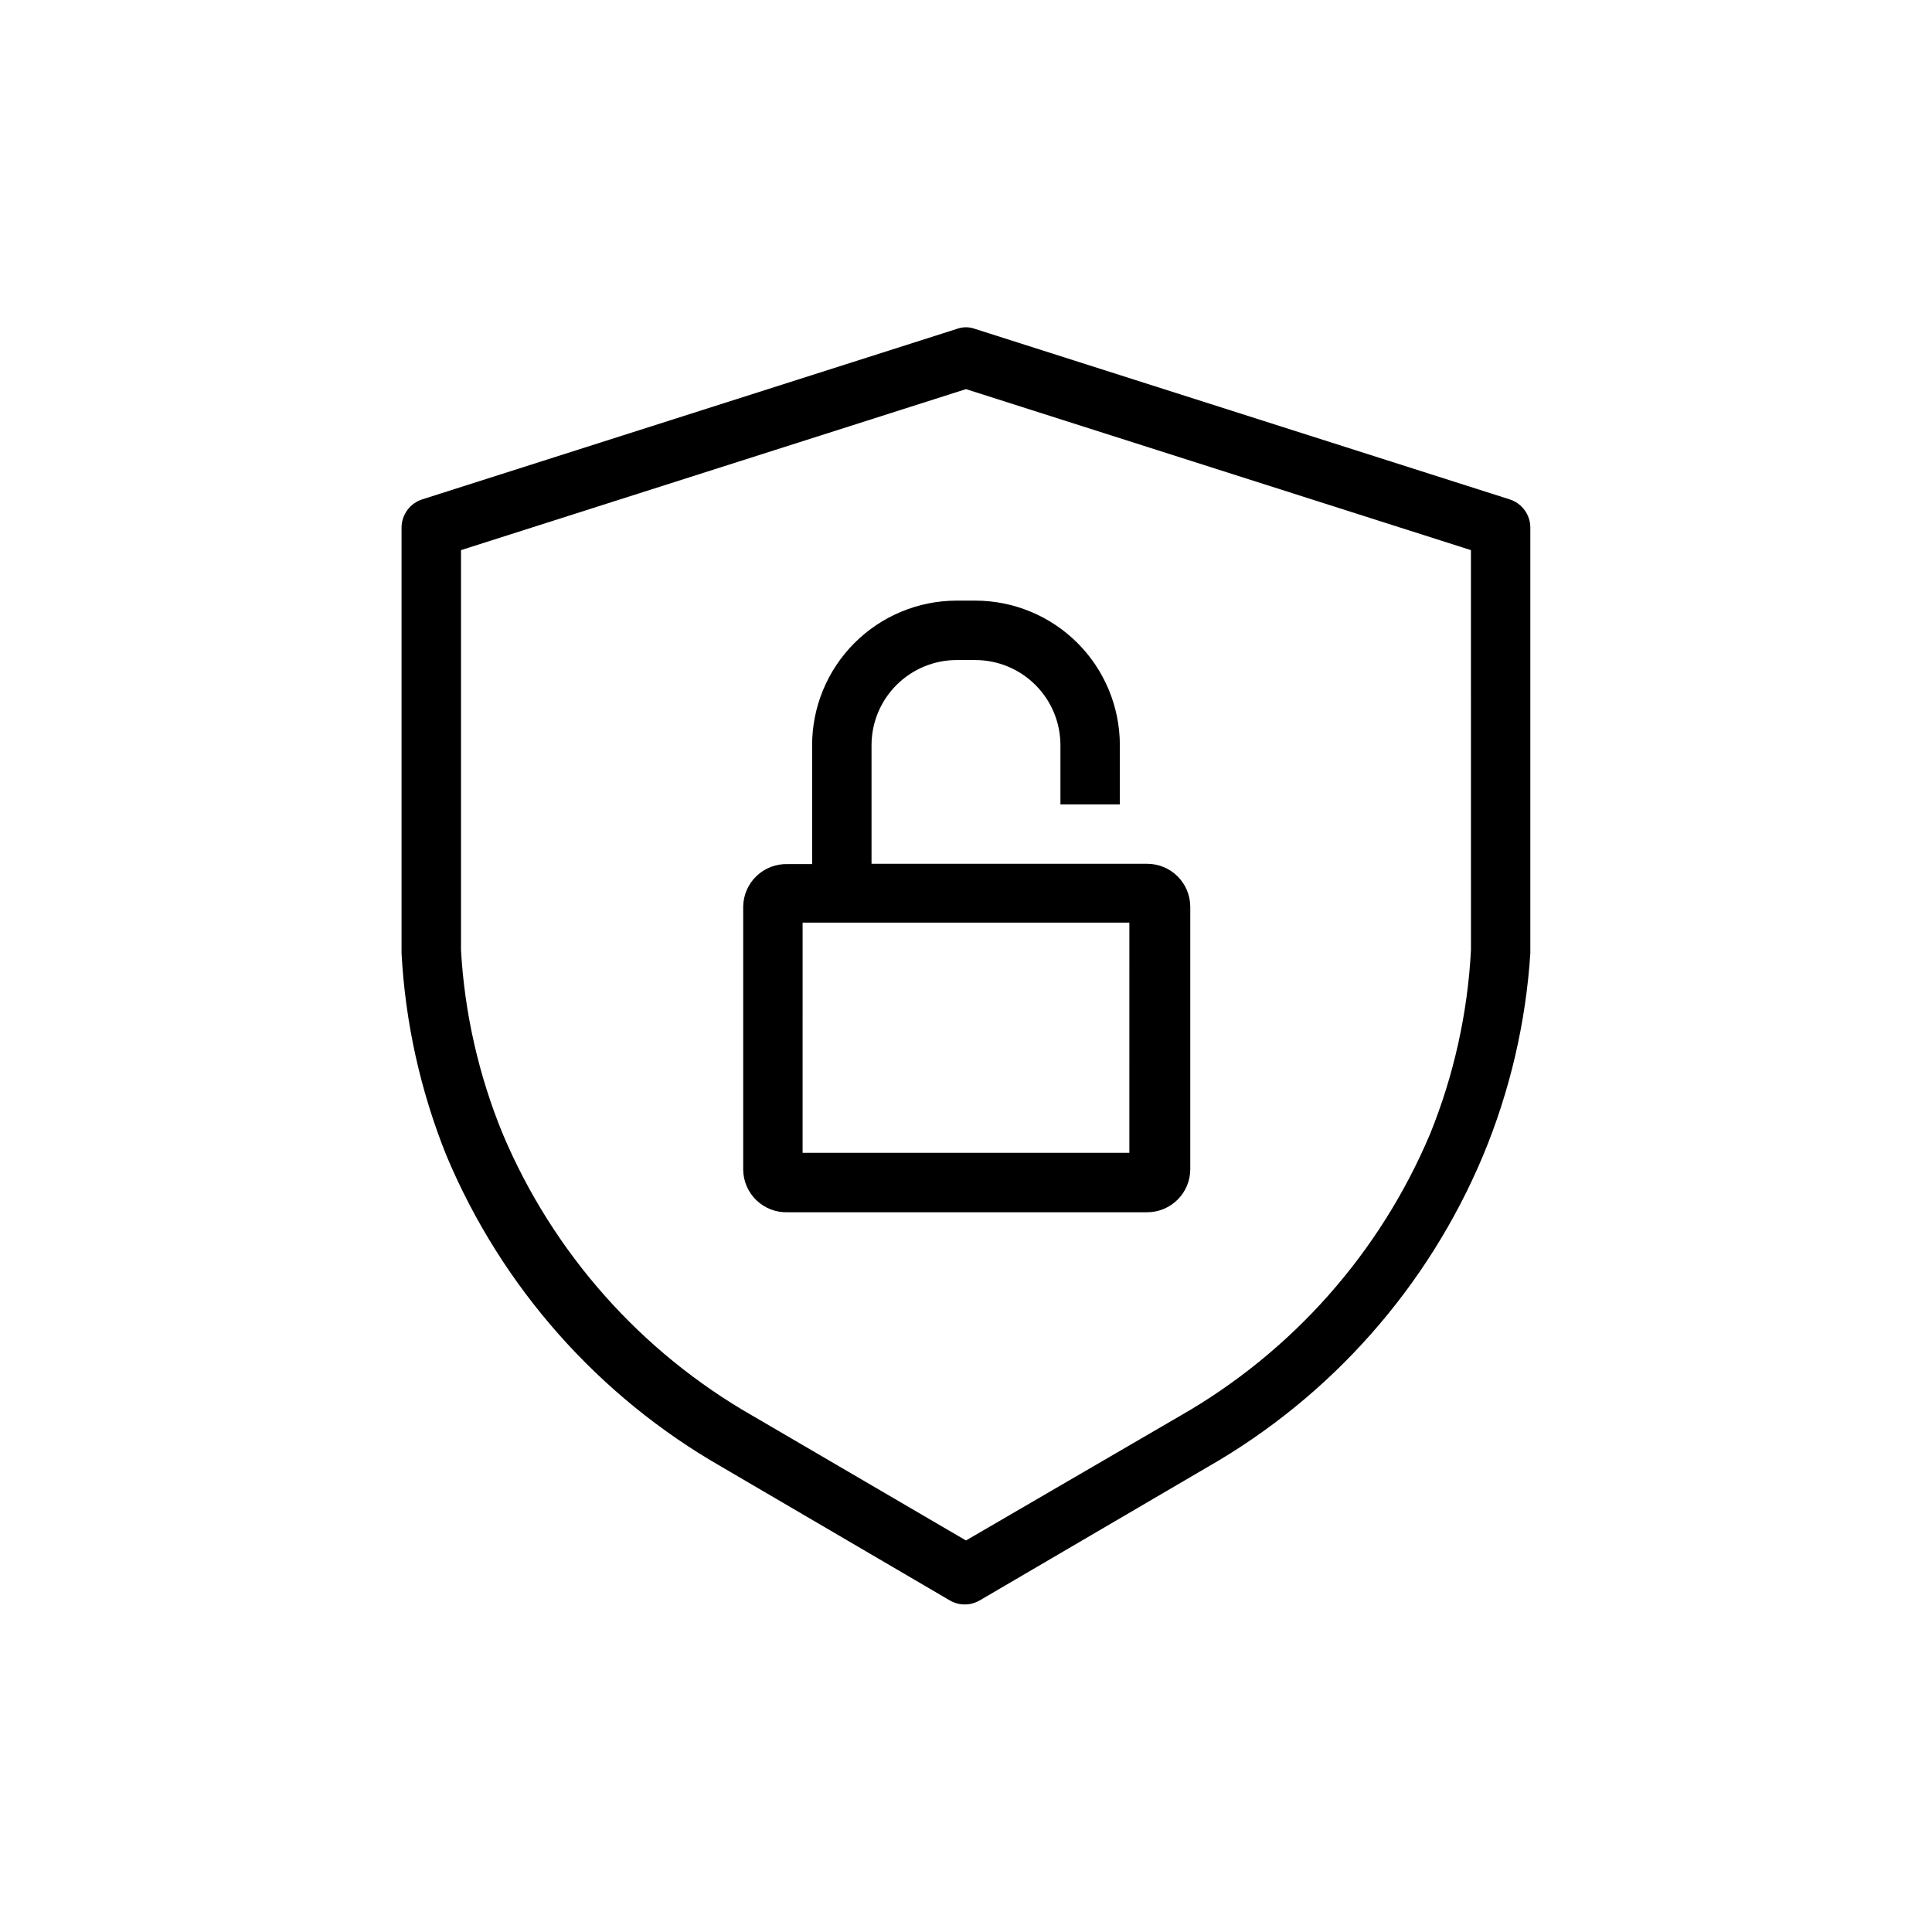
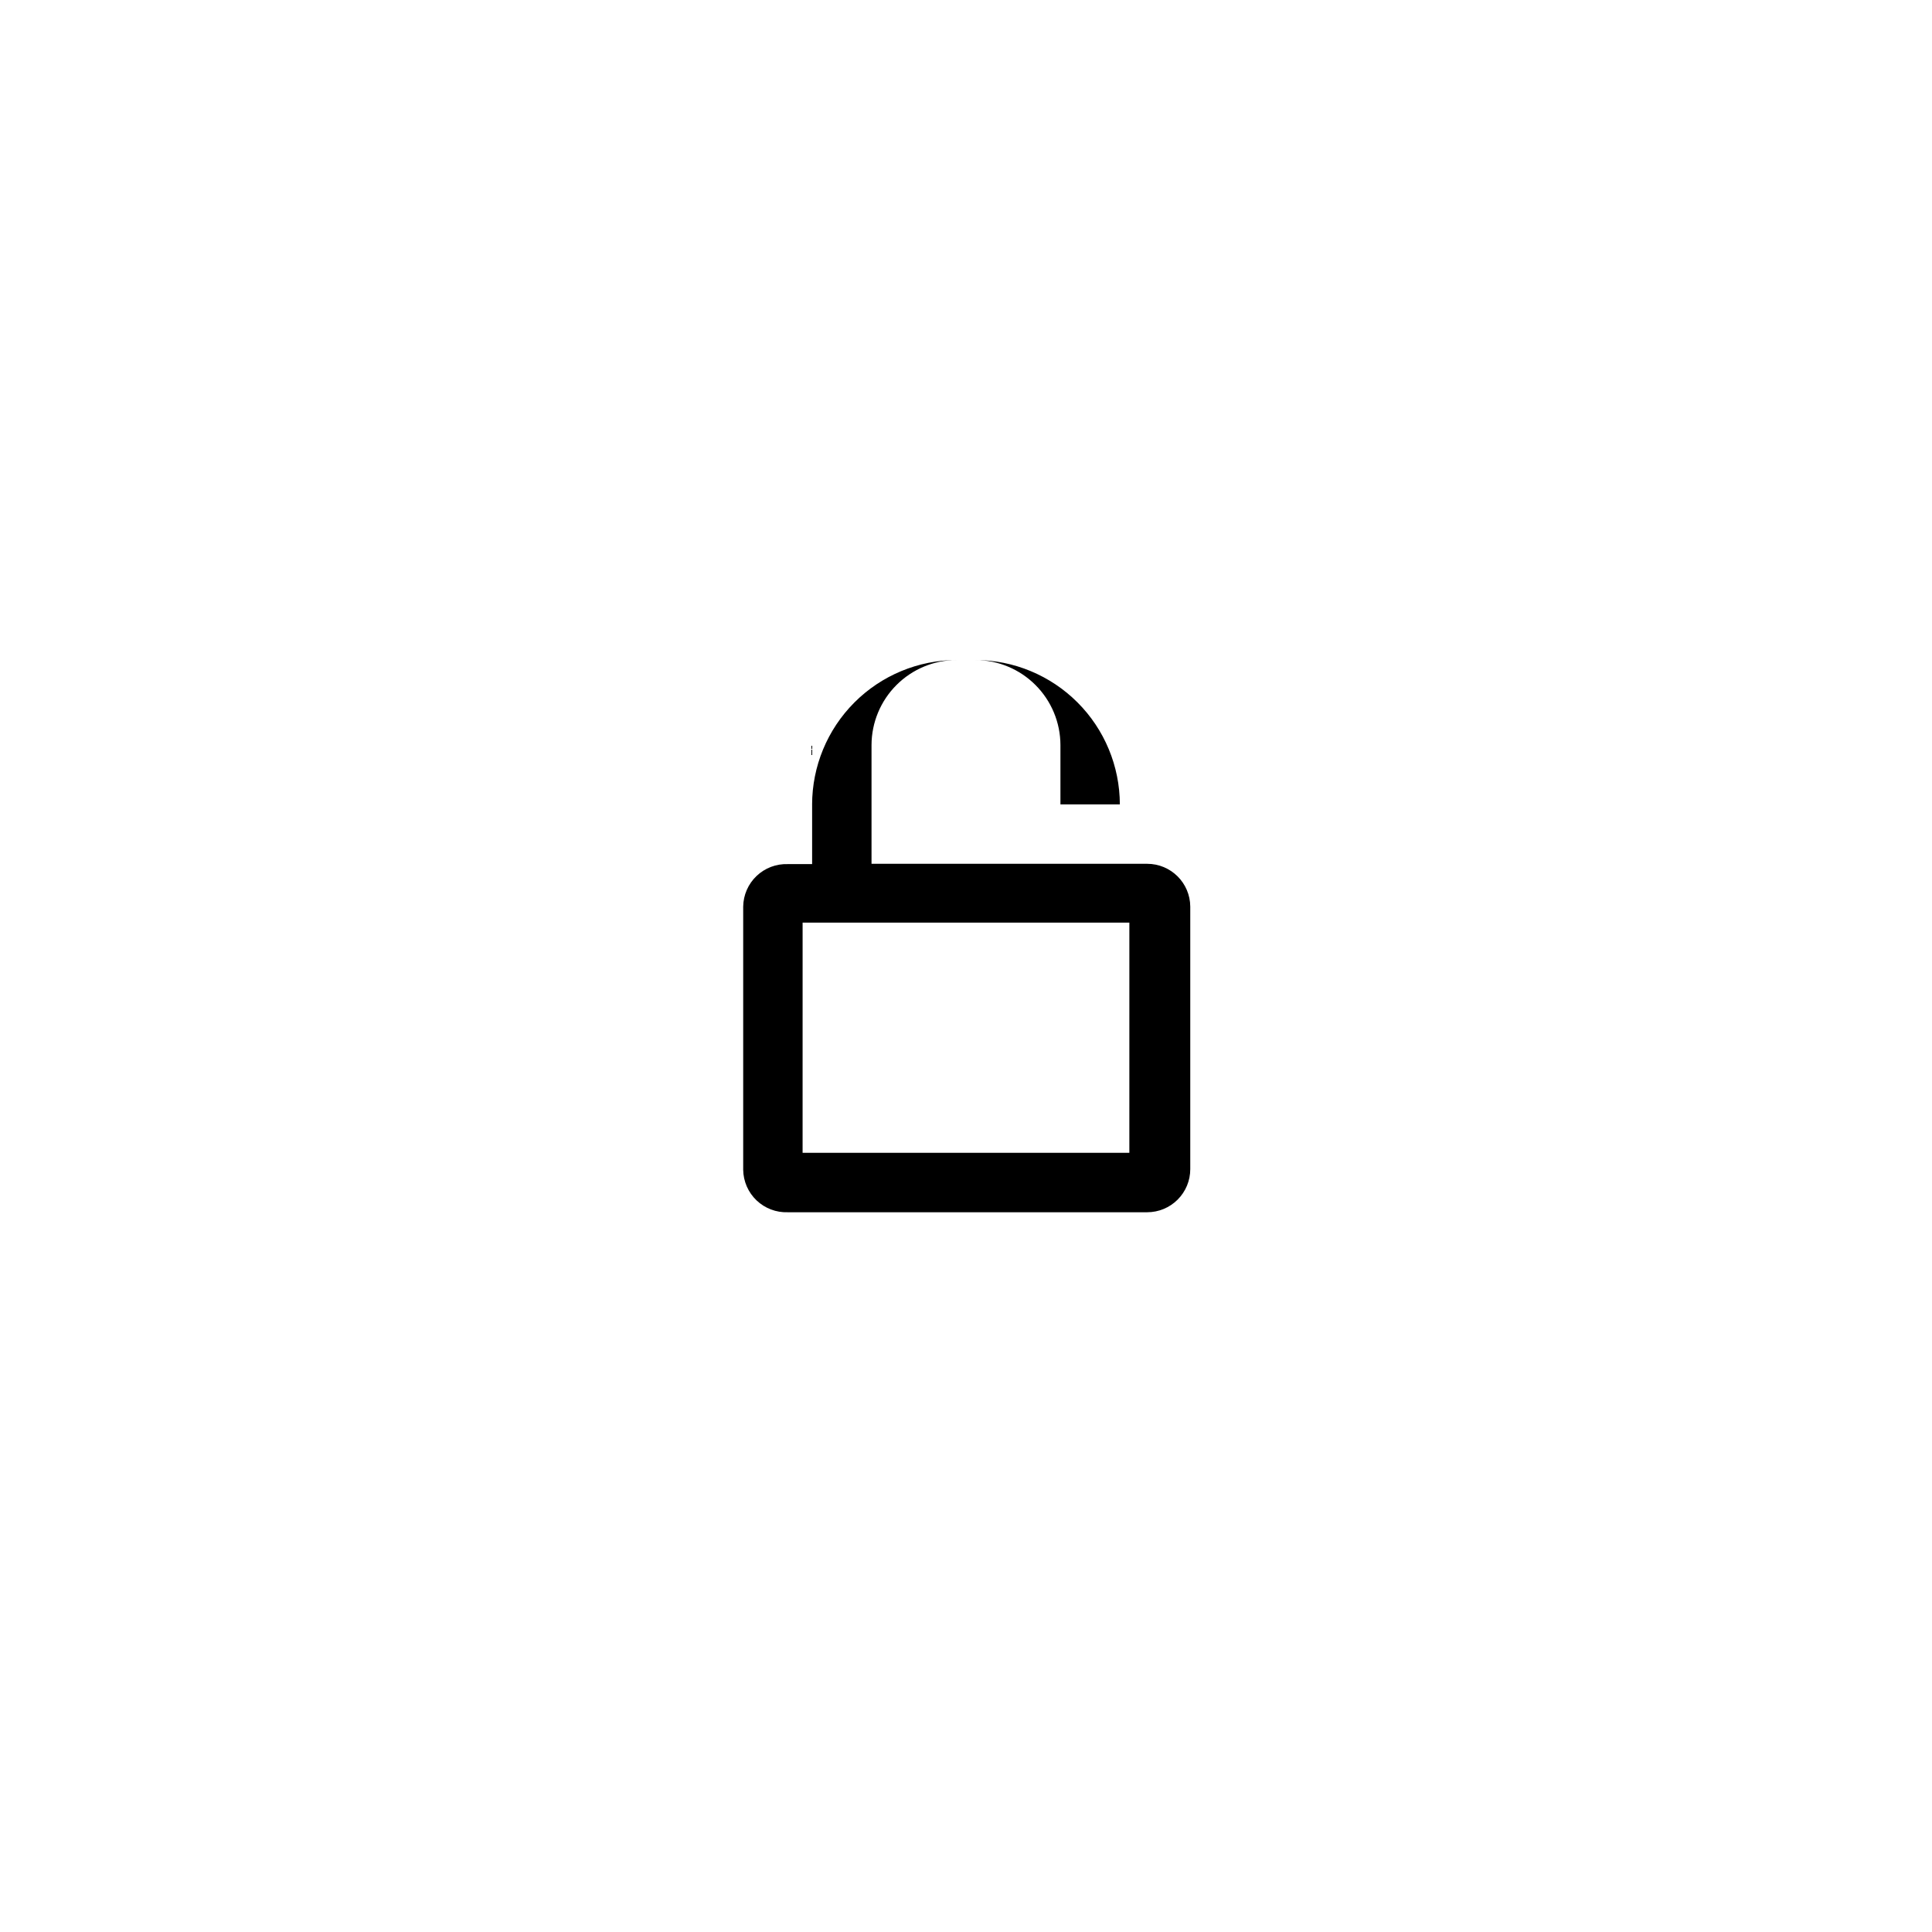
<svg xmlns="http://www.w3.org/2000/svg" fill="#000000" width="800px" height="800px" version="1.1" viewBox="144 144 512 512">
  <g>
-     <path d="m544.05 276.33-141.7-45.184c-1.523-0.555-3.195-0.555-4.723 0l-141.7 45.184c-3.269 1.027-5.496 4.055-5.512 7.481v103.12 9.684-0.004c0.988 18.402 5.004 36.516 11.887 53.609 14.594 34.816 40.273 63.844 73.055 82.578l60.379 35.344h-0.004c2.438 1.406 5.438 1.406 7.875 0l60.379-35.344c32.777-18.734 58.457-47.762 73.051-82.578 7.098-17.059 11.328-35.172 12.516-53.609v-9.684-103.12c-0.012-3.426-2.242-6.453-5.512-7.481zm-10.23 110.6v8.895 0.004c-0.883 16.672-4.527 33.086-10.785 48.57-13.289 31.57-36.613 57.883-66.363 74.859l-56.676 32.984-56.441-32.984h-0.004c-29.746-16.977-53.07-43.289-66.359-74.859-6.34-15.469-10.066-31.883-11.02-48.57v-8.895-97.145l133.82-42.668 133.82 42.668z" />
-     <path d="m359.22 341.51v31.488h-6.457c-3.066-0.105-6.047 1.027-8.27 3.148-2.223 2.117-3.496 5.039-3.539 8.109v69.746c0.043 3.07 1.316 5.992 3.539 8.113 2.223 2.117 5.203 3.25 8.27 3.144h95.254c3.027 0 5.93-1.203 8.07-3.344 2.141-2.141 3.344-5.043 3.344-8.07v-69.59c-0.043-6.273-5.141-11.336-11.414-11.336h-73.055v-31.488c0.02-5.965 2.398-11.68 6.617-15.895 4.219-4.219 9.934-6.598 15.898-6.617h5.039-0.004c5.965 0.02 11.68 2.398 15.898 6.617 4.219 4.215 6.598 9.93 6.617 15.895v15.742h15.742v-15.742h0.004c-0.023-10.141-4.059-19.859-11.23-27.027-7.172-7.172-16.891-11.207-27.031-11.23h-5.039 0.004c-10.156 0.023-19.887 4.07-27.059 11.258s-11.199 16.926-11.199 27.078zm84.07 108h-86.594l0.004-61.008h86.594z" />
+     <path d="m359.22 341.51v31.488h-6.457c-3.066-0.105-6.047 1.027-8.27 3.148-2.223 2.117-3.496 5.039-3.539 8.109v69.746c0.043 3.07 1.316 5.992 3.539 8.113 2.223 2.117 5.203 3.25 8.27 3.144h95.254c3.027 0 5.93-1.203 8.07-3.344 2.141-2.141 3.344-5.043 3.344-8.07v-69.59c-0.043-6.273-5.141-11.336-11.414-11.336h-73.055v-31.488c0.02-5.965 2.398-11.68 6.617-15.895 4.219-4.219 9.934-6.598 15.898-6.617h5.039-0.004c5.965 0.02 11.68 2.398 15.898 6.617 4.219 4.215 6.598 9.93 6.617 15.895v15.742h15.742h0.004c-0.023-10.141-4.059-19.859-11.23-27.027-7.172-7.172-16.891-11.207-27.031-11.23h-5.039 0.004c-10.156 0.023-19.887 4.07-27.059 11.258s-11.199 16.926-11.199 27.078zm84.07 108h-86.594l0.004-61.008h86.594z" />
  </g>
</svg>